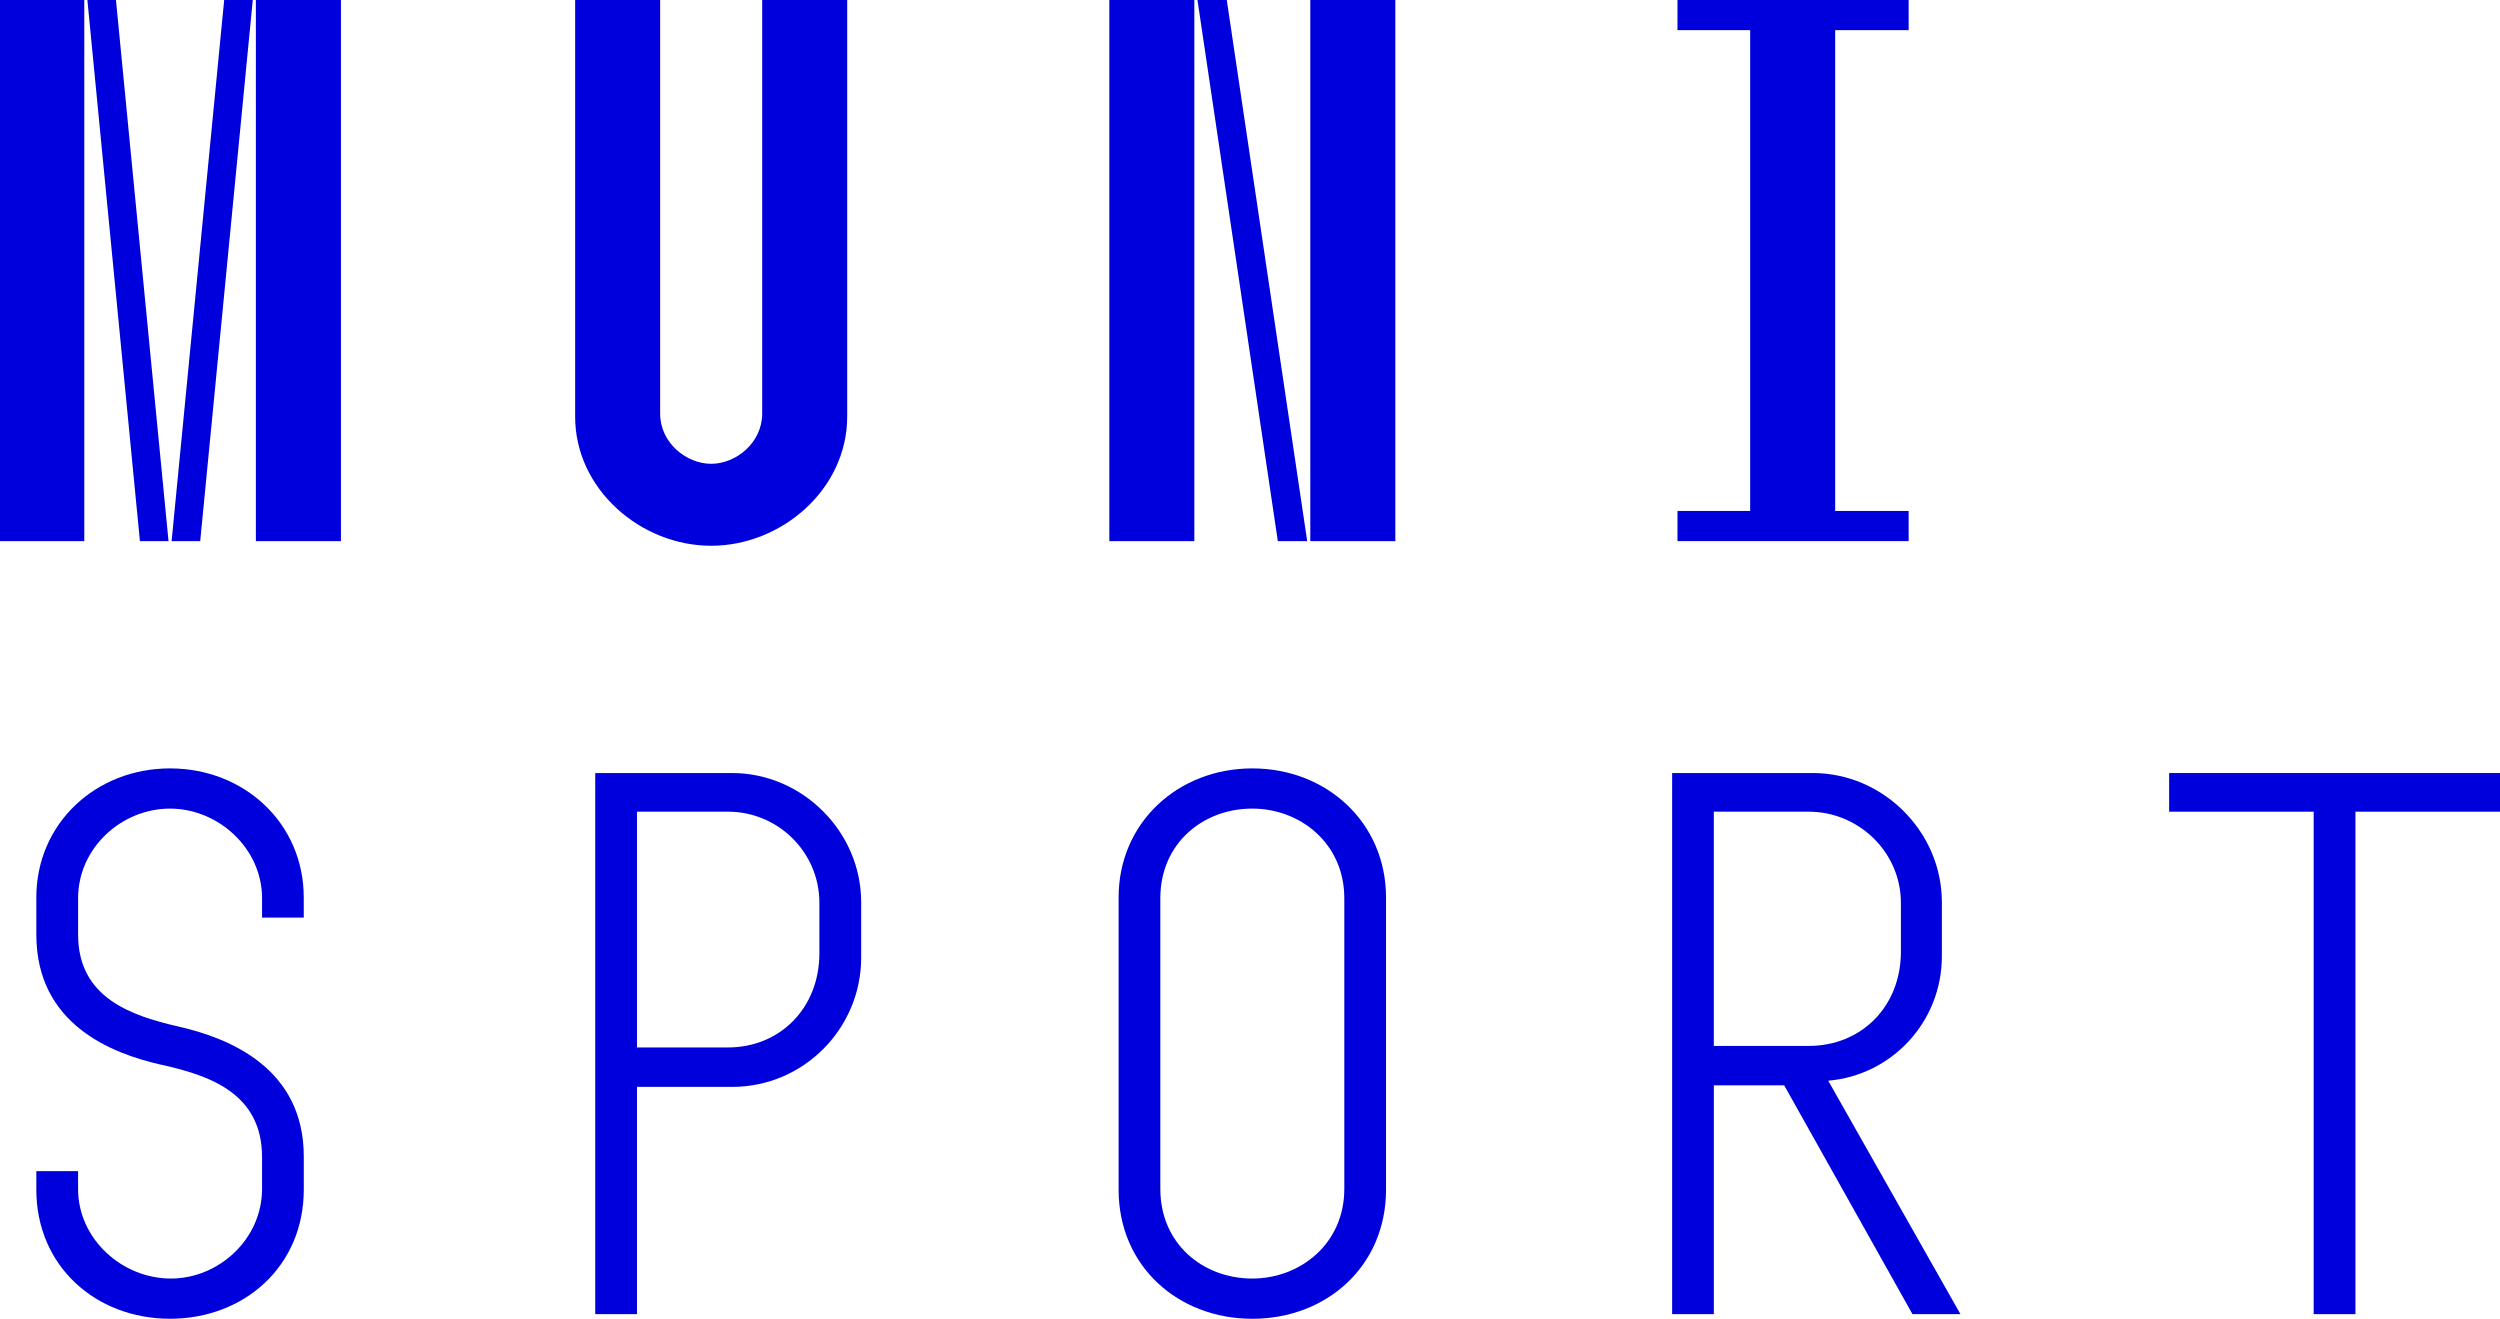
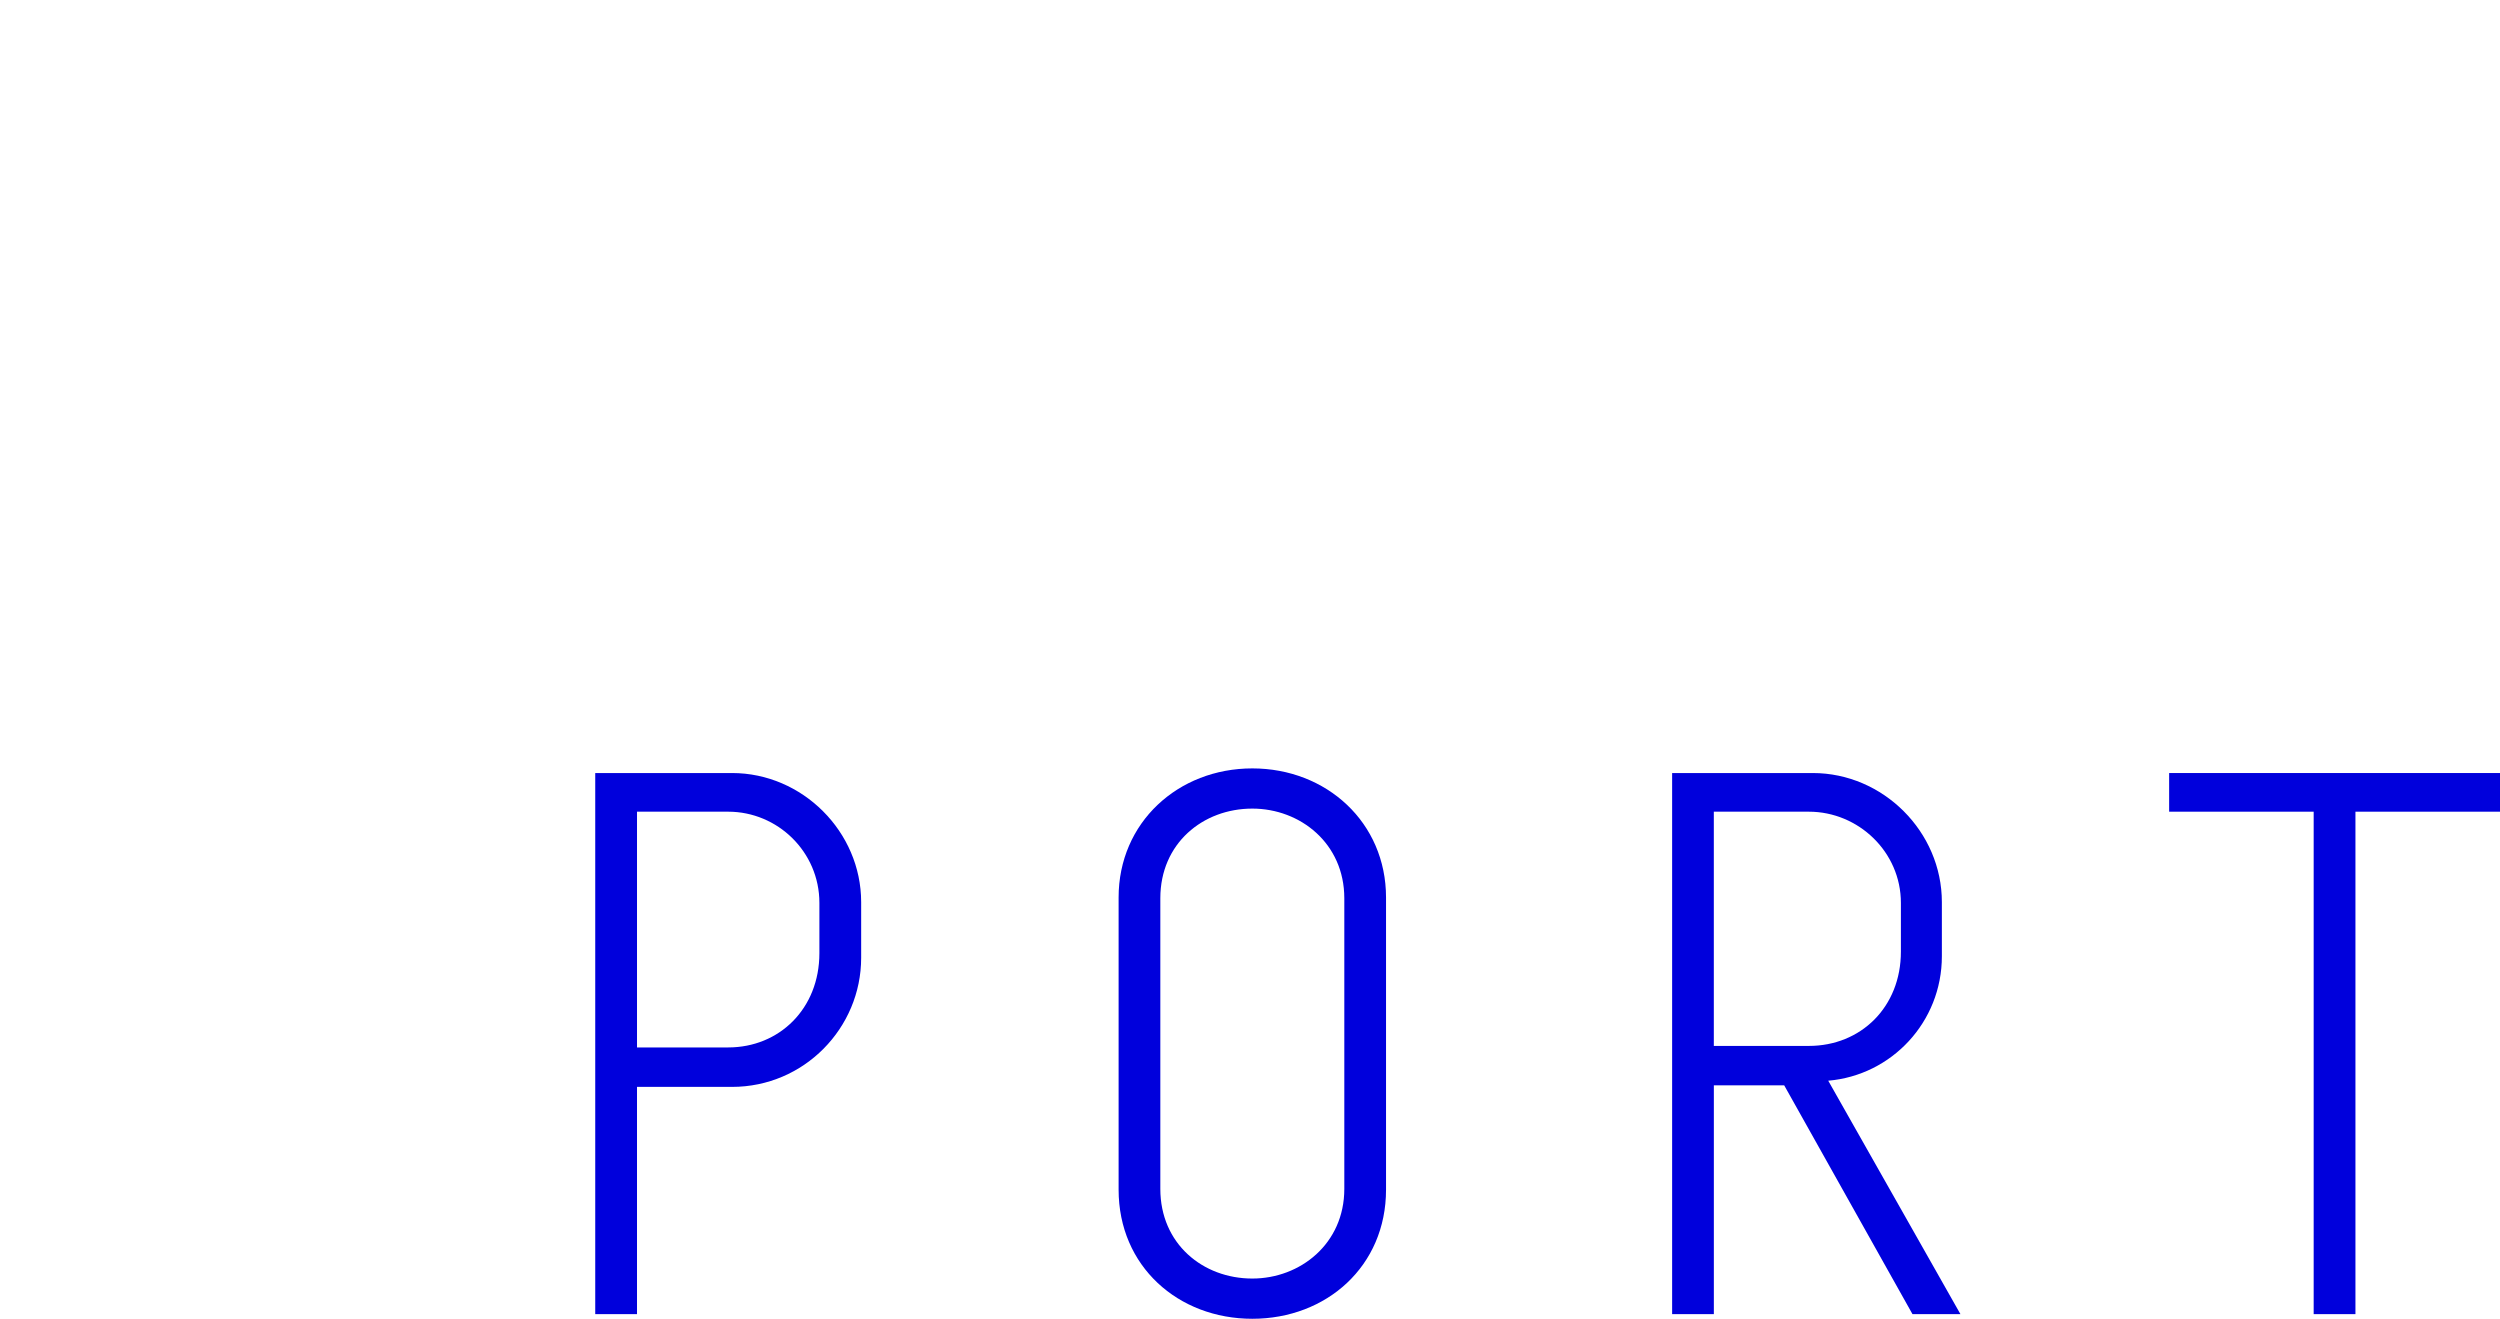
<svg xmlns="http://www.w3.org/2000/svg" version="1.1" id="Layer_1" x="0px" y="0px" width="97.02px" height="51.179px" viewBox="0 0 97.02 51.179" enable-background="new 0 0 97.02 51.179" xml:space="preserve">
  <g>
-     <path fill="#0000DC" d="M0,0h3.271v20.999H0V0z M3.391,0H4.5l2.04,20.999H5.43L3.391,0z M8.7,0h1.11L7.77,20.999H6.66L8.7,0z    M9.93,0h3.301v20.999H9.93V0z" />
-     <path fill="#0000DC" d="M25.619,0v16.049c0,1.141,1.021,1.95,1.98,1.95c0.961,0,1.98-0.81,1.98-1.95V0h3.299v16.17   c0,2.819-2.549,5.01-5.279,5.01s-5.279-2.19-5.279-5.01V0H25.619z" />
-     <path fill="#0000DC" d="M46.35,0v20.999h-3.299V0H46.35z M47.609,0l3.121,20.999H49.59L46.471,0H47.609z M54.15,0v20.999H50.85V0   H54.15z" />
-     <path fill="#0000DC" d="M67.92,19.829V1.17H65.1V0h8.971v1.17h-2.852v18.659h2.852v1.17H65.1v-1.17H67.92z" />
-     <path fill="#0000DC" d="M1.41,46.169v-0.72h1.62v0.69c0,1.949,1.71,3.479,3.601,3.479c1.859,0,3.539-1.53,3.539-3.479v-1.23   c0-2.489-2.04-3.18-3.96-3.6c-1.829-0.42-4.8-1.53-4.8-5.04V34.83c0-2.881,2.311-5.01,5.189-5.01c2.881,0,5.189,2.129,5.189,5.01   v0.779H10.17v-0.75c0-1.949-1.71-3.479-3.57-3.479c-1.889,0-3.569,1.53-3.569,3.479v1.41c0,2.46,2.069,3.15,3.899,3.57   c1.98,0.449,4.859,1.619,4.859,5.039v1.29c0,2.97-2.309,5.01-5.189,5.01C3.721,51.179,1.41,49.139,1.41,46.169z" />
    <path fill="#0000DC" d="M28.41,30c2.729,0,5.01,2.279,5.01,5.01v2.16c0,2.729-2.221,5.01-5.01,5.01h-3.689v8.819H23.1V30H28.41z    M31.799,36.99v-1.951c0-1.979-1.619-3.539-3.539-3.539h-3.539v9.149h3.539C30.24,40.649,31.799,39.149,31.799,36.99z" />
    <path fill="#0000DC" d="M48.6,29.82c2.881,0,5.189,2.1,5.189,5.01v11.339c0,2.97-2.309,5.01-5.189,5.01   c-2.879,0-5.189-2.04-5.189-5.01V34.83C43.41,31.92,45.721,29.82,48.6,29.82z M48.6,31.38c-1.92,0-3.57,1.351-3.57,3.479v11.28   c0,2.13,1.65,3.479,3.57,3.479c1.859,0,3.57-1.35,3.57-3.479v-11.28C52.17,32.73,50.459,31.38,48.6,31.38z" />
    <path fill="#0000DC" d="M70.35,30c2.73,0,5.01,2.279,5.01,5.01v2.1c0,2.551-1.949,4.62-4.41,4.83l5.131,9.06h-1.861l-4.979-8.88   h-2.73v8.88h-1.619V30H70.35z M73.77,36.93v-1.891c0-1.979-1.65-3.539-3.57-3.539H66.51v9.09h3.689   C72.209,40.59,73.77,39.09,73.77,36.93z" />
    <path fill="#0000DC" d="M84.18,31.5V30h12.84v1.5H91.41v19.499h-1.621V31.5H84.18z" />
  </g>
  <g>
</g>
  <g>
</g>
</svg>